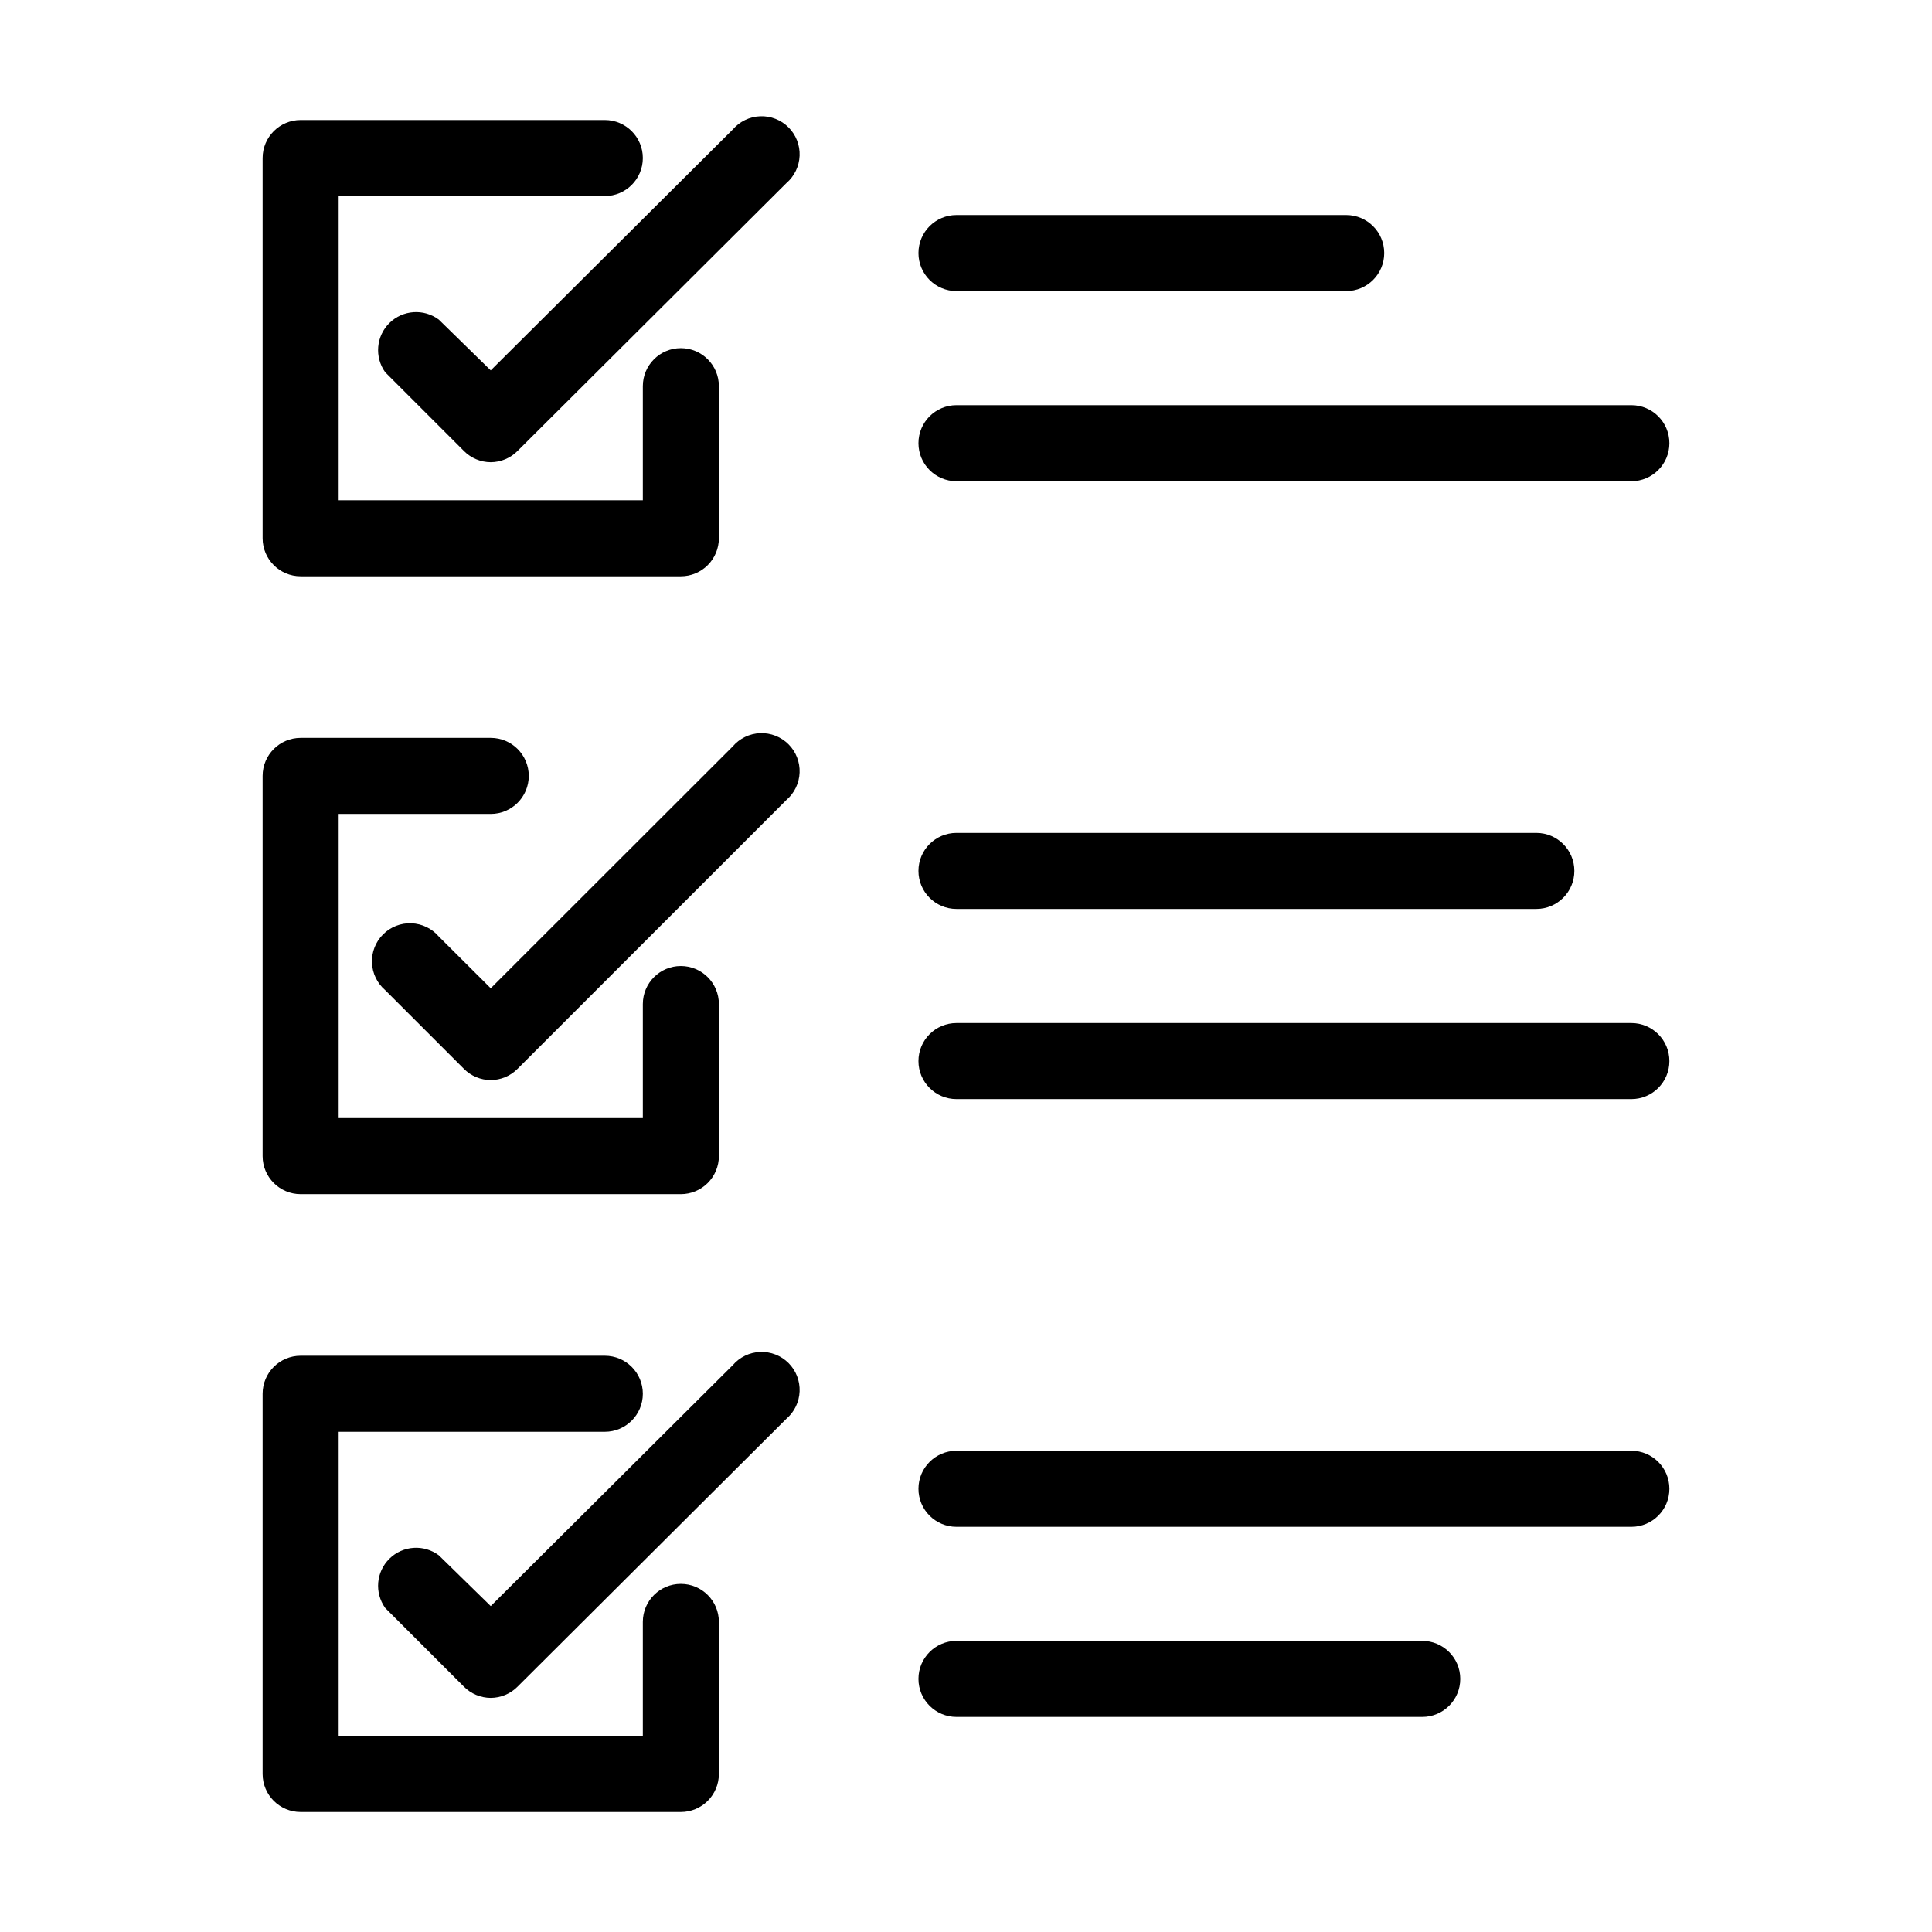
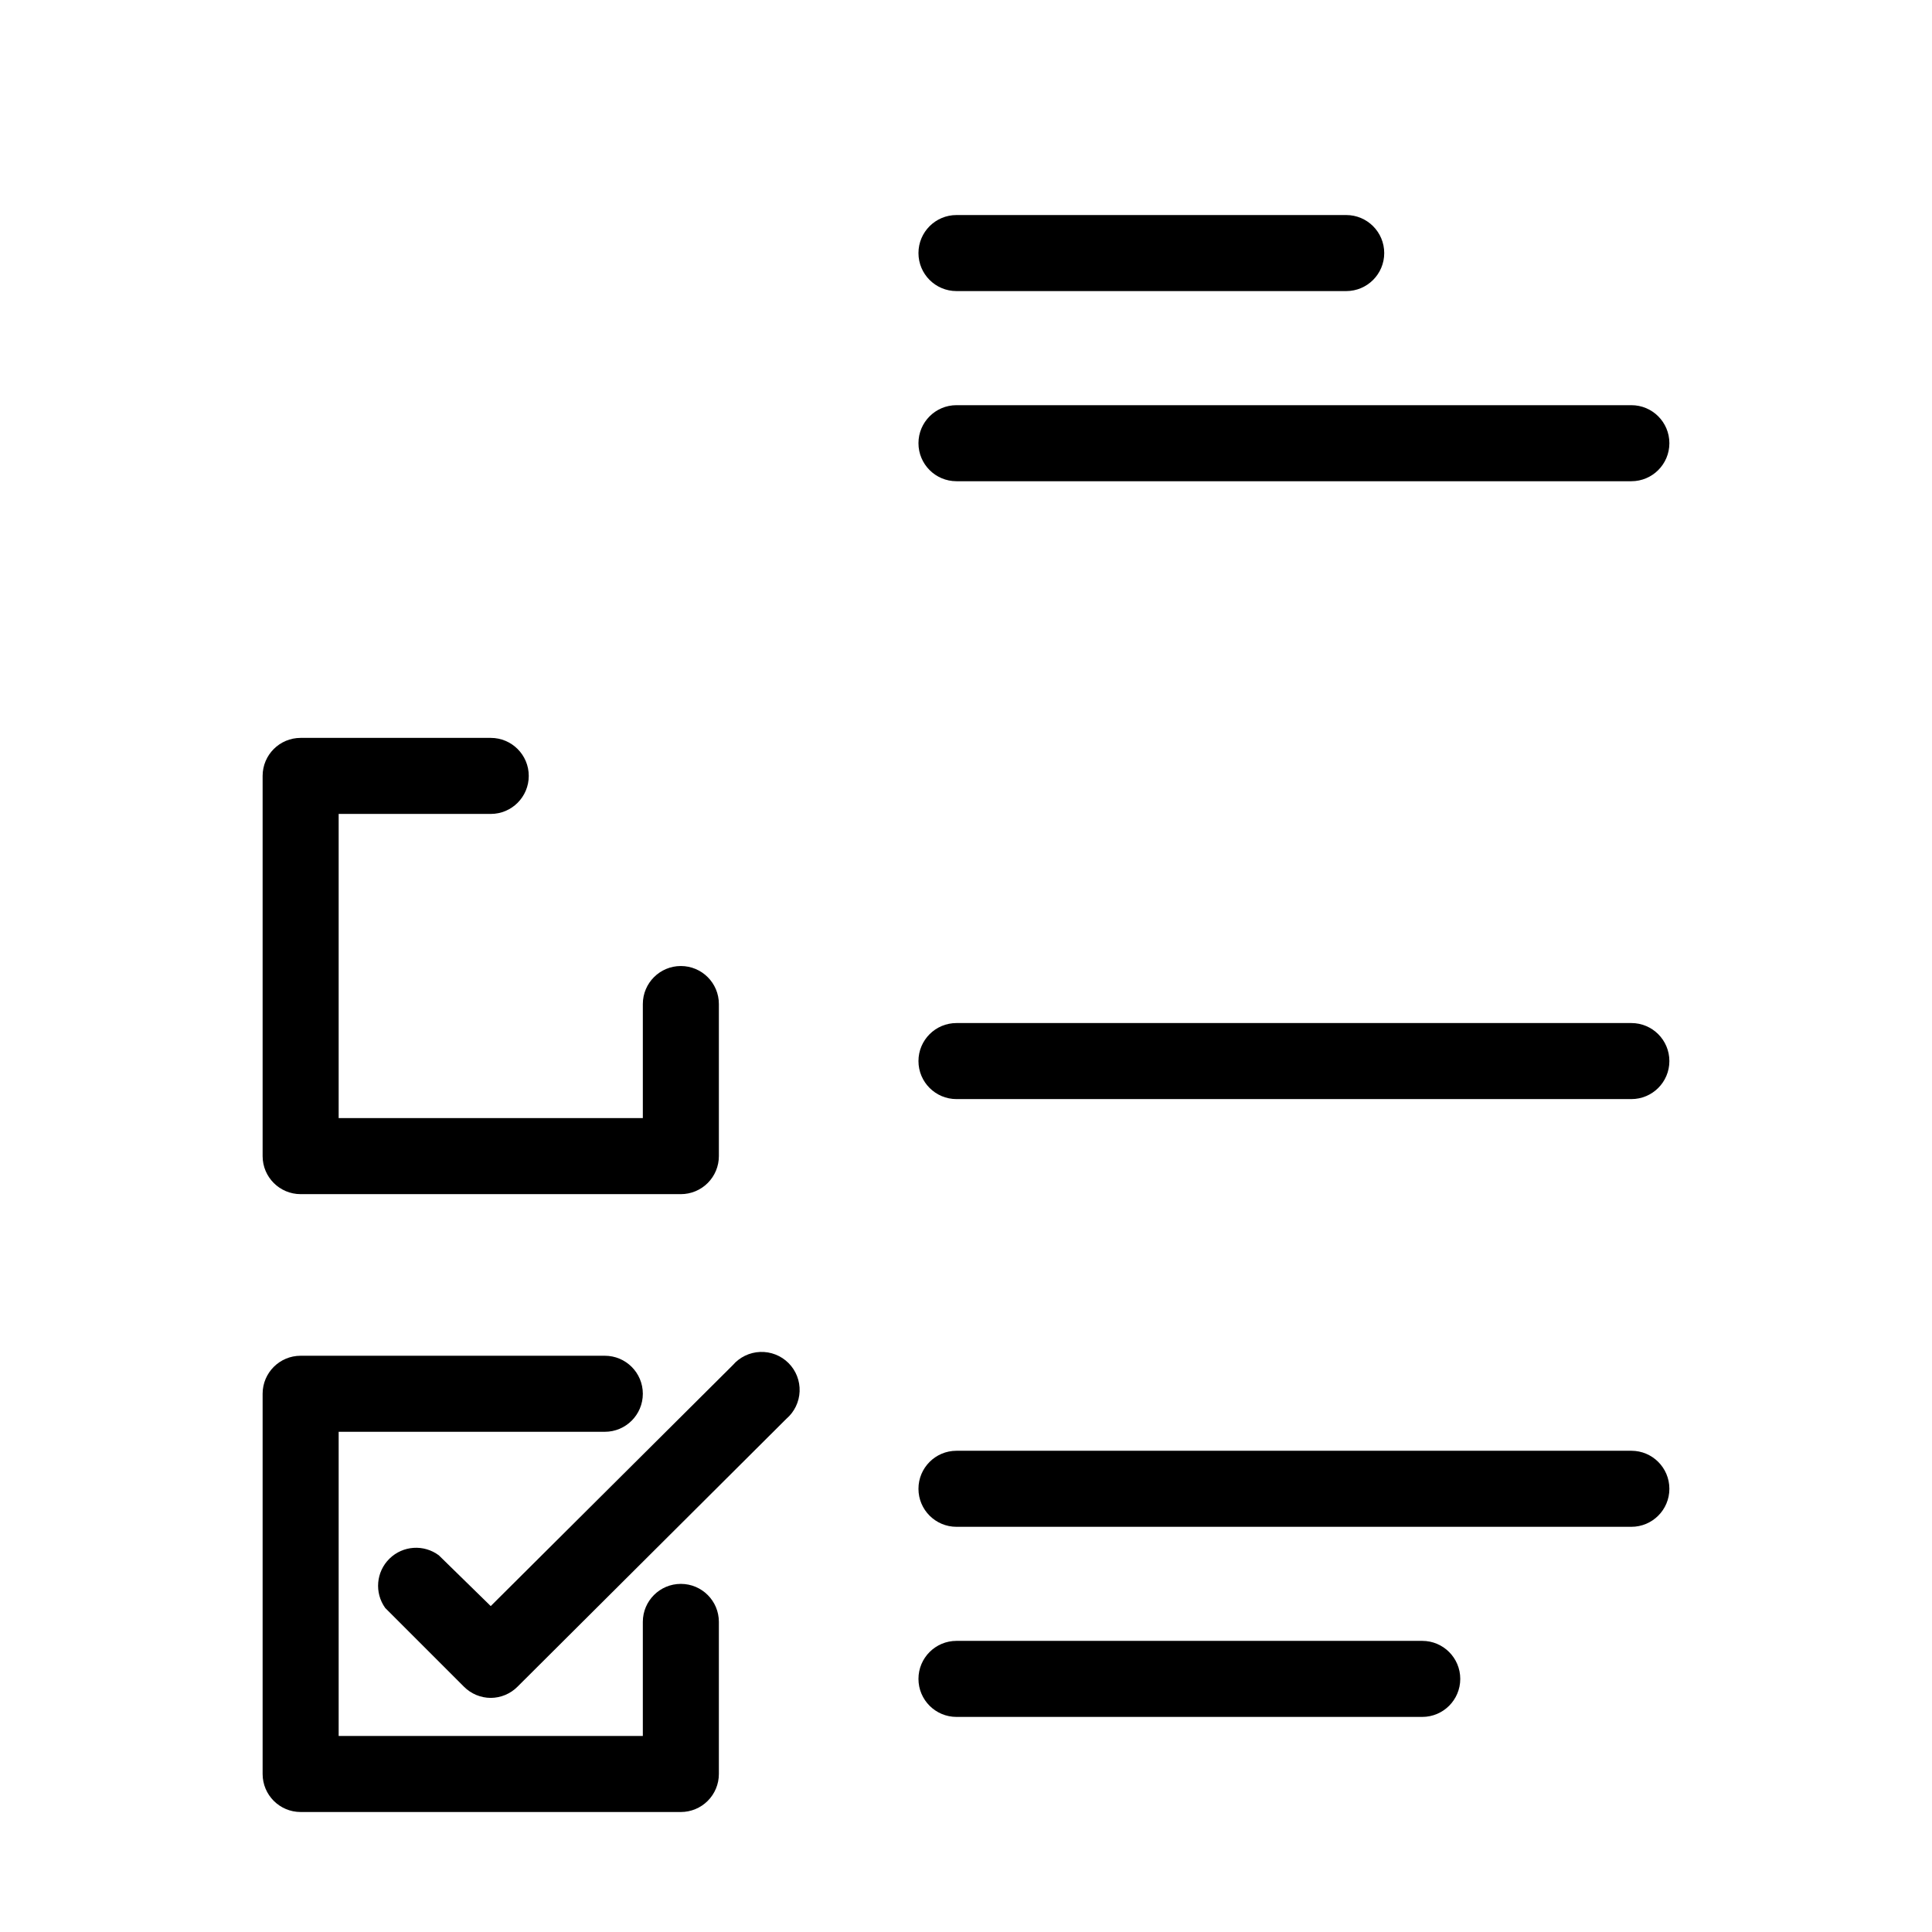
<svg xmlns="http://www.w3.org/2000/svg" fill="#000000" width="800px" height="800px" version="1.1" viewBox="144 144 512 512">
  <g>
-     <path d="m324.43 296.72h-100.76c-5.562 0-10.074-4.512-10.074-10.078v-100.76c0-5.562 4.512-10.074 10.074-10.074h80.609c5.566 0 10.078 4.512 10.078 10.074 0 5.566-4.512 10.078-10.078 10.078h-70.531v80.609h80.609v-30.23c0-5.562 4.512-10.074 10.074-10.074 5.566 0 10.078 4.512 10.078 10.074v40.305c0 2.672-1.062 5.234-2.953 7.125-1.887 1.891-4.453 2.953-7.125 2.953z" />
-     <path d="m274.05 266.49c-2.668-0.012-5.223-1.078-7.106-2.973l-20.859-20.859 0.004 0.004c-2.898-4.039-2.422-9.586 1.121-13.066 3.547-3.484 9.102-3.859 13.086-0.891l13.754 13.453 64.133-63.832c1.828-2.133 4.461-3.406 7.266-3.516 2.805-0.109 5.527 0.957 7.516 2.941 1.984 1.988 3.051 4.711 2.941 7.516s-1.383 5.438-3.516 7.266l-71.238 70.984c-1.879 1.895-4.434 2.961-7.102 2.973z" />
    <path d="m324.43 460.46h-100.76c-5.562 0-10.074-4.512-10.074-10.078v-100.76c0-5.566 4.512-10.074 10.074-10.074h50.383c5.562 0 10.074 4.508 10.074 10.074 0 5.566-4.512 10.078-10.074 10.078h-40.305v80.609h80.609v-30.23c0-5.562 4.512-10.074 10.074-10.074 5.566 0 10.078 4.512 10.078 10.074v40.305c0 2.672-1.062 5.234-2.953 7.125-1.887 1.891-4.453 2.953-7.125 2.953z" />
-     <path d="m274.05 430.23c-2.668-0.012-5.223-1.078-7.106-2.973l-20.859-20.859 0.004 0.004c-2.133-1.828-3.406-4.461-3.516-7.266-0.109-2.805 0.957-5.527 2.945-7.516 1.984-1.984 4.707-3.051 7.512-2.941 2.805 0.109 5.438 1.383 7.266 3.516l13.754 13.703 64.133-64.086c1.828-2.133 4.461-3.406 7.266-3.516 2.805-0.105 5.527 0.961 7.516 2.945 1.984 1.984 3.051 4.707 2.941 7.512-0.109 2.809-1.383 5.441-3.516 7.266l-71.238 71.238c-1.879 1.895-4.434 2.961-7.102 2.973z" />
    <path d="m324.43 624.2h-100.76c-5.562 0-10.074-4.512-10.074-10.078v-100.76c0-5.566 4.512-10.074 10.074-10.074h80.609c5.566 0 10.078 4.508 10.078 10.074 0 5.566-4.512 10.078-10.078 10.078h-70.531v80.609h80.609v-30.23c0-5.566 4.512-10.074 10.074-10.074 5.566 0 10.078 4.508 10.078 10.074v40.305c0 2.672-1.062 5.234-2.953 7.125-1.887 1.891-4.453 2.953-7.125 2.953z" />
    <path d="m274.05 593.96c-2.668-0.012-5.223-1.078-7.106-2.973l-20.859-20.859 0.004 0.004c-2.898-4.039-2.422-9.586 1.121-13.066 3.547-3.484 9.102-3.863 13.086-0.891l13.754 13.453 64.133-63.836c1.828-2.129 4.461-3.406 7.266-3.512 2.805-0.109 5.527 0.957 7.516 2.941 1.984 1.984 3.051 4.711 2.941 7.516-0.109 2.805-1.383 5.438-3.516 7.266l-71.238 70.984c-1.879 1.895-4.434 2.961-7.102 2.973z" />
    <path d="m500.76 221.14h-103.28c-5.566 0-10.078-4.508-10.078-10.074 0-5.566 4.512-10.078 10.078-10.078h103.28c5.562 0 10.074 4.512 10.074 10.078 0 5.566-4.512 10.074-10.074 10.074z" />
    <path d="m576.33 271.53h-178.85c-5.566 0-10.078-4.512-10.078-10.078 0-5.562 4.512-10.074 10.078-10.074h178.85c5.566 0 10.074 4.512 10.074 10.074 0 5.566-4.508 10.078-10.074 10.078z" />
-     <path d="m551.14 384.88h-153.66c-5.566 0-10.078-4.512-10.078-10.074 0-5.566 4.512-10.078 10.078-10.078h153.66c5.566 0 10.078 4.512 10.078 10.078 0 5.562-4.512 10.074-10.078 10.074z" />
    <path d="m576.33 435.27h-178.85c-5.566 0-10.078-4.512-10.078-10.078 0-5.562 4.512-10.074 10.078-10.074h178.85c5.566 0 10.074 4.512 10.074 10.074 0 5.566-4.508 10.078-10.074 10.078z" />
    <path d="m576.33 548.62h-178.85c-5.566 0-10.078-4.512-10.078-10.074 0-5.566 4.512-10.078 10.078-10.078h178.85c5.566 0 10.074 4.512 10.074 10.078 0 5.562-4.508 10.074-10.074 10.074z" />
    <path d="m520.91 599h-123.43c-5.566 0-10.078-4.512-10.078-10.078 0-5.562 4.512-10.074 10.078-10.074h123.43c5.562 0 10.074 4.512 10.074 10.074 0 5.566-4.512 10.078-10.074 10.078z" />
  </g>
</svg>